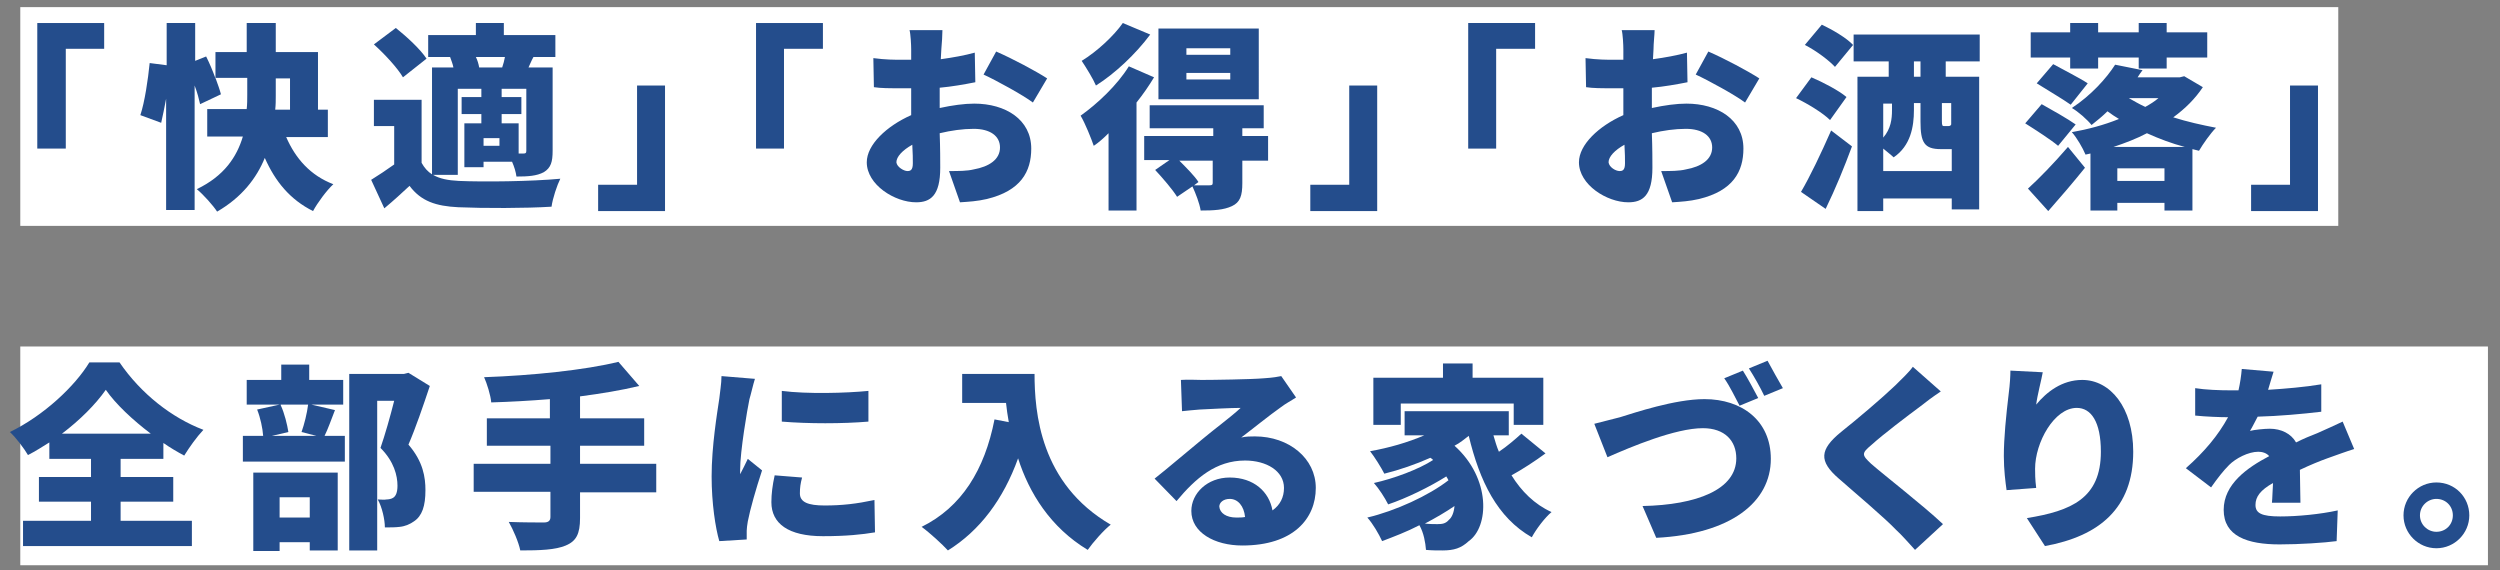
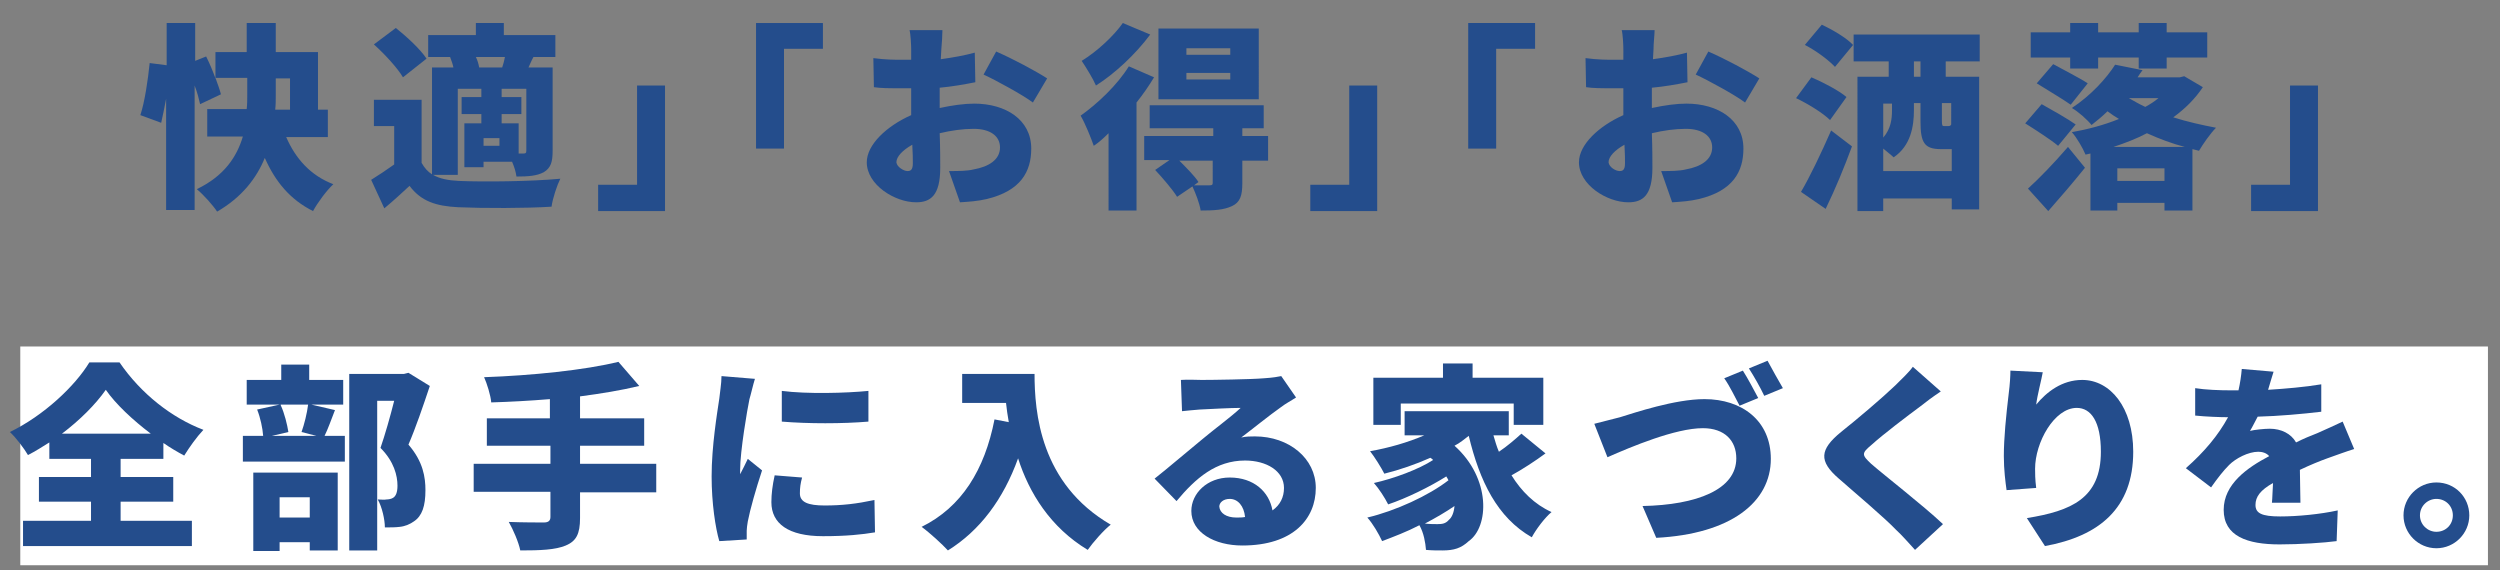
<svg xmlns="http://www.w3.org/2000/svg" version="1.1" id="レイヤー_1" x="0px" y="0px" viewBox="0 0 456 104" style="enable-background:new 0 0 456 104;" xml:space="preserve">
  <rect x="0" y="0" width="456" height="104" fill="#808080" stroke="none" />
  <style type="text/css">
	.st0{fill:#FFFFFF;}
	.st1{fill:#244D8C;}
</style>
  <g>
    <rect x="3.7" y="63.2" class="st0" width="450.1" height="39.9" />
-     <rect x="3.7" y="1.3" class="st0" width="422.8" height="39.9" />
    <g>
-       <path class="st1" d="M19.1,8.9H12v18.2H6.8V4.2h12.2V8.9z" />
      <path class="st1" d="M52.2,25c1.7,3.9,4.4,7,8.6,8.6c-1.2,1.1-2.9,3.4-3.7,4.9c-4.2-2.1-6.9-5.4-8.8-9.7c-1.5,3.7-4.2,7.2-8.7,9.8    c-0.7-1.1-2.5-3.1-3.7-4.1c5-2.4,7.3-5.9,8.4-9.6h-6.5v-5h7.2c0.1-0.9,0.1-1.8,0.1-2.6v-3.1h-5.8c0.4,1.1,0.8,2.2,1,3L36.5,19    c-0.2-0.9-0.5-2.1-1-3.4v22.7h-5.2V18c-0.3,1.6-0.6,3.1-0.9,4.4L25.6,21c0.8-2.4,1.4-6.5,1.7-9.5l3.1,0.4V4.2h5.2v6.9l2-0.8    c0.6,1.2,1.2,2.6,1.7,4V9.5H45V4.2h5.3v5.3H58V20h1.8v5H52.2z M50.3,17.4c0,0.9,0,1.7-0.1,2.6h2.7v-5.7h-2.6V17.4z" />
      <path class="st1" d="M79,31.9c1.2,0.7,2.7,1,4.7,1.1c4.5,0.2,13.2,0.1,18.5-0.4c-0.6,1.2-1.4,3.6-1.6,5.1    c-4.7,0.3-12.4,0.3-17,0.1c-4.1-0.2-6.8-1.1-8.9-3.9c-1.4,1.3-2.8,2.6-4.6,4.1l-2.4-5.2c1.3-0.8,2.8-1.8,4.2-2.8V23h-3.7v-4.8h8.7    v11.5c0.5,0.9,1.1,1.6,1.9,2.1V12.3h3.9c-0.1-0.6-0.4-1.3-0.6-1.9l0.1,0h-4.1v-4h8.7V4.2h5.1v2.2h9.4v4h-4    c-0.4,0.7-0.6,1.3-0.9,1.9h4.4v15.2c0,2-0.3,3.1-1.6,3.9c-1.3,0.7-2.9,0.8-5,0.8c-0.1-0.8-0.4-1.8-0.8-2.7h-5.2v1h-3.5v-8h3.1    v-1.7h-3.6v-3.1h3.6v-1.5h-4.3v15.7H79z M73.5,14.1c-1-1.7-3.3-4.2-5.3-6l4-3c2,1.6,4.5,3.9,5.6,5.6L73.5,14.1z M86.8,10.4    c0.3,0.6,0.5,1.3,0.6,1.9h4.2c0.2-0.6,0.4-1.3,0.5-1.9H86.8z M91.1,25.2h-2.9v1.4h2.9V25.2z M95.5,28c0.4,0,0.5-0.1,0.5-0.5V16.2    h-4.5v1.5h3.6v3.1h-3.6v1.7h3.1V28H95.5z" />
      <path class="st1" d="M109.1,33.7h7.1V15.6h5.1v22.9h-12.2V33.7z" />
      <path class="st1" d="M150.1,8.9H143v18.2h-5.1V4.2h12.2V8.9z" />
      <path class="st1" d="M171.7,9l-0.1,1.8c2.2-0.3,4.4-0.7,6.2-1.2l0.1,5.4c-2,0.4-4.3,0.8-6.5,1c0,0.8,0,1.5,0,2.3v1.4    c2.3-0.5,4.5-0.8,6.3-0.8c5.7,0,10.4,2.9,10.4,8.2c0,4.2-1.9,7.7-8.1,9.2c-1.7,0.4-3.3,0.5-4.9,0.6l-2-5.7c1.7,0,3.3,0,4.5-0.3    c2.8-0.5,4.8-1.8,4.8-4c0-2.1-1.8-3.4-4.8-3.4c-2,0-4.1,0.3-6.2,0.8c0.1,2.7,0.1,5.2,0.1,6.3c0,5.1-1.8,6.3-4.4,6.3    c-3.9,0-9-3.2-9-7.3c0-3.2,3.6-6.6,8.1-8.6c0-0.9,0-1.9,0-2.8v-2.1c-0.6,0-1.1,0-1.5,0c-2.6,0-4,0-5.3-0.2l-0.1-5.3    c2.2,0.3,3.9,0.3,5.2,0.3c0.5,0,1.1,0,1.7,0V9c0-0.8-0.1-2.8-0.3-3.5h6C171.9,6.2,171.8,8,171.7,9z M165.5,31.2c0.5,0,1-0.1,1-1.4    c0-0.7,0-1.9-0.1-3.4c-1.8,1-2.9,2.2-2.9,3.2C163.6,30.5,164.9,31.2,165.5,31.2z M191,14.3l-2.6,4.4c-1.7-1.3-6.8-4.1-9-5.1    l2.3-4.2C184.7,10.7,189,13,191,14.3z" />
      <path class="st1" d="M210.5,14.1c-0.9,1.5-2,3.1-3.2,4.6v19.7h-5.1V24.3c-0.9,0.9-1.8,1.7-2.7,2.3c-0.4-1.2-1.6-4.2-2.4-5.5    c3.1-2.2,6.7-5.6,8.8-9L210.5,14.1z M209.8,6.3c-2.6,3.5-6.4,7.1-9.9,9.3c-0.5-1.2-1.8-3.3-2.6-4.5c2.8-1.7,5.9-4.6,7.5-6.9    L209.8,6.3z M231.3,29.3h-4.7v4.1c0,2.3-0.4,3.5-1.9,4.2c-1.5,0.7-3.3,0.8-5.7,0.8c-0.2-1.3-0.9-3.1-1.5-4.4l-2.8,1.9    c-0.8-1.3-2.6-3.4-4-4.9l2.6-1.8h-4.6v-4.4h12.6v-1.4h-11.6v-4.2h20.8v4.2h-3.9v1.4h4.7V29.3z M229.6,18.1h-18.3V5.2h18.3V18.1z     M221.3,29.3h-6.2c1.3,1.3,2.8,2.8,3.5,3.9l-0.8,0.6c1.1,0,2.4,0,2.8,0c0.5,0,0.6-0.1,0.6-0.5V29.3z M224.4,8.8h-8V10h8V8.8z     M224.4,13.3h-8v1.2h8V13.3z" />
      <path class="st1" d="M239,33.7h7.1V15.6h5.1v22.9H239V33.7z" />
      <path class="st1" d="M280,8.9h-7.1v18.2h-5.1V4.2H280V8.9z" />
      <path class="st1" d="M301.6,9l-0.1,1.8c2.2-0.3,4.4-0.7,6.2-1.2l0.1,5.4c-2,0.4-4.3,0.8-6.5,1c0,0.8,0,1.5,0,2.3v1.4    c2.3-0.5,4.5-0.8,6.3-0.8c5.7,0,10.4,2.9,10.4,8.2c0,4.2-1.9,7.7-8.1,9.2c-1.7,0.4-3.3,0.5-4.9,0.6l-2-5.7c1.7,0,3.3,0,4.5-0.3    c2.8-0.5,4.8-1.8,4.8-4c0-2.1-1.8-3.4-4.8-3.4c-2,0-4.1,0.3-6.2,0.8c0.1,2.7,0.1,5.2,0.1,6.3c0,5.1-1.8,6.3-4.4,6.3    c-3.9,0-9-3.2-9-7.3c0-3.2,3.6-6.6,8.1-8.6c0-0.9,0-1.9,0-2.8v-2.1c-0.6,0-1.1,0-1.5,0c-2.6,0-4,0-5.3-0.2l-0.1-5.3    c2.2,0.3,3.9,0.3,5.2,0.3c0.5,0,1.1,0,1.7,0V9c0-0.8-0.1-2.8-0.3-3.5h6C301.8,6.2,301.6,8,301.6,9z M295.4,31.2c0.5,0,1-0.1,1-1.4    c0-0.7,0-1.9-0.1-3.4c-1.8,1-2.9,2.2-2.9,3.2C293.5,30.5,294.7,31.2,295.4,31.2z M320.9,14.3l-2.6,4.4c-1.7-1.3-6.8-4.1-9-5.1    l2.3-4.2C314.6,10.7,318.9,13,320.9,14.3z" />
      <path class="st1" d="M333.8,21.9c-1.3-1.3-4.1-3-6.2-4l2.8-3.8c2.1,0.9,5,2.4,6.4,3.6L333.8,21.9z M328.5,35    c1.6-2.7,3.7-7.1,5.5-11.2l3.8,2.9c-1.4,3.8-3,7.7-4.8,11.4L328.5,35z M332.3,4.5c1.9,0.9,4.5,2.4,5.7,3.7l-3.3,4    c-1.1-1.2-3.5-3-5.5-4L332.3,4.5z M354.9,11.2V14h6.1v24.2h-5v-2h-12.5v2.3h-4.7V14h5.7v-2.8h-6.4V6.3h23v4.9H354.9z M356,31.3    v-4.1H354c-3,0-3.7-1.2-3.7-5v-3.4h-1.2v1.3c0,3-0.6,6.5-3.7,8.6c-0.4-0.4-1.2-1-1.9-1.6v4.1H356z M343.5,18.8v6.3    c1.4-1.6,1.6-3.4,1.6-5v-1.2H343.5z M350.3,11.2h-1.2V14h1.2V11.2z M356,18.8h-1.8v3.3c0,0.8,0.1,0.9,0.4,0.9h0.7    c0.4,0,0.5-0.1,0.6-0.3V18.8z" />
      <path class="st1" d="M375.4,26.6c-1.3-1.1-4.1-2.9-6-4.1l3-3.5c1.8,1,4.8,2.7,6.2,3.7L375.4,26.6z M369.9,34.4    c2-1.8,4.8-4.7,7.3-7.6l3.1,3.8c-2.1,2.6-4.4,5.3-6.7,7.9L369.9,34.4z M377.6,10.5h-7.2V5.9h7.2V4.2h5.1v1.7h7.4V4.2h5.1v1.7h7.4    v4.6h-7.4v2h-5.1v-2h-7.4v2h-5.1V10.5z M374.5,11.7c1.8,1,4.8,2.5,6.3,3.5l-3.1,3.9c-1.4-1-4.3-2.7-6.2-3.9L374.5,11.7z     M401.8,15.9c-1.4,2.1-3.2,3.9-5.4,5.5c2.5,0.8,5.2,1.4,7.8,1.9c-1,1-2.4,3-3.1,4.2c-0.4-0.1-0.8-0.2-1.2-0.3v11.2h-5.1v-1.4h-8.6    v1.4h-4.9V28l-0.9,0.2c-0.5-1.2-1.6-3.1-2.5-4.1c2.9-0.5,5.9-1.3,8.6-2.4c-0.7-0.4-1.4-0.9-2.1-1.4c-0.9,0.9-1.9,1.7-2.9,2.5    c-0.8-1-2.5-2.5-3.6-3.1c3.5-2.3,6.3-5.4,7.9-7.9l5,1c-0.3,0.4-0.6,0.8-0.9,1.3h7.7l0.8-0.2L401.8,15.9z M398.5,26.8    c-2.3-0.6-4.7-1.5-6.9-2.5c-1.9,1-4,1.8-6.1,2.5H398.5z M394.8,33v-2.3h-8.6V33H394.8z M388.3,17.9c0.9,0.5,1.9,1.1,3,1.6    c0.9-0.5,1.7-1,2.4-1.6H388.3z" />
      <path class="st1" d="M410.6,33.7h7.1V15.6h5.1v22.9h-12.2V33.7z" />
      <path class="st1" d="M22.1,95H35v4.6H4.2V95h12.4v-3.5H7.1V87h9.5v-3.3H9v-3c-1.3,0.8-2.5,1.6-3.9,2.3c-0.7-1.2-2.2-3.2-3.3-4.2    c6.2-3,11.9-8.4,14.5-12.7h5.5c3.9,5.7,9.5,10.1,15.3,12.3c-1.3,1.4-2.5,3.1-3.5,4.7c-1.3-0.7-2.5-1.4-3.8-2.3v2.9h-7.8V87h9.6    v4.5h-9.6V95z M27.5,79.1c-3.3-2.5-6.4-5.4-8.2-8c-1.9,2.7-4.7,5.5-8,8H27.5z" />
      <path class="st1" d="M61.1,74.8c-0.7,1.8-1.3,3.5-1.9,4.7h3.7v4.7H44.3v-4.7H48c-0.1-1.4-0.5-3.3-1.1-4.8l4.1-0.9H45v-4.5h6.3    v-2.8h5.1v2.8h6.2v4.5h-5.8L61.1,74.8z M46.2,86.2h15.4v14.2h-5.1v-1.5H51v1.6h-4.8V86.2z M51.2,73.9c0.7,1.5,1.2,3.6,1.4,4.9    l-3,0.7h8.1L55,78.8c0.5-1.4,1-3.4,1.2-5H51.2z M51,90.7v3.7h5.5v-3.7H51z M78.4,70.4c-1.2,3.6-2.6,7.7-3.9,10.7    c2.7,3.1,3.1,6,3.1,8.3c0,2.9-0.6,4.7-2.1,5.7c-0.7,0.5-1.6,0.9-2.6,1c-0.8,0.1-1.7,0.1-2.7,0.1c0-1.4-0.5-3.7-1.3-5.1    c0.6,0,1.2,0.1,1.6,0c0.4,0,0.9-0.1,1.2-0.3c0.5-0.3,0.8-1,0.8-2.2c0-1.8-0.6-4.4-3.1-6.9c0.8-2.3,1.8-5.8,2.5-8.6h-3.1v27.3h-5.1    V68.2h10l0.8-0.2L78.4,70.4z" />
      <path class="st1" d="M119.7,89.8h-13.9v4.7c0,2.9-0.7,4.2-2.6,5c-1.9,0.8-4.7,0.9-8.3,0.9c-0.3-1.5-1.3-3.8-2.1-5.2    c2.5,0.1,5.6,0.1,6.4,0.1c0.8,0,1.2-0.3,1.2-1v-4.6h-14v-5.1h14v-3.3H88.8v-5h11.5v-3.5c-3.6,0.3-7.3,0.5-10.7,0.6    c-0.1-1.3-0.8-3.5-1.3-4.6c8.7-0.3,18.4-1.3,24.5-2.8l3.8,4.4c-3.3,0.8-7,1.4-10.8,1.9v4h11.7v5h-11.7v3.3h13.9V89.8z" />
      <path class="st1" d="M136.7,72.8c-0.4,1.9-1.7,9.5-1.7,12.9c0,0.1,0,0.7,0,0.8c0.5-1,0.9-1.7,1.4-2.8l2.6,2.1    c-1.1,3.3-2.2,7.2-2.6,9.3c-0.1,0.5-0.2,1.4-0.2,1.7c0,0.4,0,1,0,1.6l-5,0.3c-0.7-2.4-1.4-6.9-1.4-11.8c0-5.5,1-11.5,1.4-14.2    c0.1-1.1,0.4-2.7,0.4-4.1l6.1,0.5C137.4,70,136.9,72.2,136.7,72.8z M145.9,90c0,1.6,1.5,2.2,4.5,2.2c3.2,0,5.8-0.3,9.1-1l0.1,5.9    c-2.4,0.4-5.2,0.7-9.5,0.7c-6.3,0-9.4-2.3-9.4-6.2c0-1.5,0.2-3.1,0.6-4.9l5,0.4C146,88.2,145.9,89,145.9,90z M158.4,71.3v5.6    c-4.7,0.4-11,0.4-15.8,0l0-5.6C147.2,71.9,154.4,71.7,158.4,71.3z" />
      <path class="st1" d="M188.7,68.1c0,7.1,1,20.1,13.9,27.6c-1.2,0.9-3.3,3.3-4.2,4.6c-6.8-4.1-10.7-10.4-12.7-16.7    c-2.7,7.5-7,13.2-12.8,16.8c-1-1.1-3.4-3.3-4.8-4.3c7.3-3.6,11.5-10.4,13.3-19.6L184,77c-0.2-1.2-0.4-2.4-0.5-3.5h-8v-5.3H188.7z" />
      <path class="st1" d="M219.2,69.3c1.9,0,9.1-0.1,11.3-0.3c1.7-0.1,2.7-0.3,3.2-0.4l2.7,3.9c-0.9,0.6-1.9,1.1-2.8,1.8    c-2,1.4-5.2,4-7.2,5.5c0.9-0.2,1.7-0.2,2.5-0.2c6.2,0,11.1,4,11.1,9.4c0,5.6-4.1,10.5-13.4,10.5c-5.1,0-9.3-2.4-9.3-6.3    c0-3.2,2.9-6.1,7-6.1c4.4,0,7.2,2.6,7.8,6c1.4-1,2.1-2.4,2.1-4.1c0-3.1-3.2-5-7.1-5c-5.3,0-9,3.2-12.5,7.4l-4-4.1    c2.3-1.8,6.5-5.4,8.6-7.1c2-1.7,5.4-4.2,7.1-5.8c-1.8,0-5.5,0.2-7.5,0.3c-1.1,0.1-2.4,0.2-3.2,0.3l-0.2-5.7    C216.7,69.2,218.1,69.3,219.2,69.3z M225.5,94.4c0.6,0,1.1,0,1.6-0.1c-0.2-2-1.3-3.3-2.8-3.3c-1.2,0-1.9,0.7-1.9,1.4    C222.5,93.6,223.7,94.4,225.5,94.4z" />
      <path class="st1" d="M281.9,82.7c-1.9,1.4-4.2,2.9-6.2,4c1.8,2.9,4.2,5.3,7.3,6.7c-1.2,1-2.8,3.1-3.6,4.6    c-6.3-3.6-9.5-10.2-11.5-18.5c-0.8,0.6-1.6,1.3-2.6,1.8c6.7,6,6.3,14.8,2.6,17.4c-1.4,1.3-2.7,1.7-4.8,1.7c-0.9,0-2,0-3-0.1    c-0.1-1.3-0.4-3.1-1.2-4.5c-2.3,1.2-4.7,2.1-6.8,2.9c-0.6-1.3-1.7-3.2-2.7-4.3c5.1-1.2,11.2-4,14.8-6.8c-0.1-0.2-0.2-0.4-0.4-0.7    c-3,1.9-7.3,4-10.6,5.1c-0.6-1.2-1.7-2.9-2.6-3.9c3.6-0.8,8.2-2.5,10.8-4.2c-0.1-0.1-0.3-0.3-0.5-0.4c-2.7,1.2-5.6,2.2-8.4,2.9    c-0.5-1-1.8-3.1-2.6-4.1c3.4-0.6,6.9-1.6,9.9-2.9h-3.6v-4.4h19v4.4h-2.8c0.3,1,0.6,2.1,1,3c1.5-1,3-2.3,4.1-3.3L281.9,82.7z     M255.6,77.5h-5.1v-8.6h12.7v-2.6h5.4v2.6h12.9v8.6h-5.4v-3.9h-20.6V77.5z M265.3,92.3c-1.6,1.1-3.5,2.2-5.4,3.2    c0.9,0.1,1.7,0.1,2.3,0.1c0.9,0,1.5-0.1,2.1-0.8C264.8,94.4,265.2,93.5,265.3,92.3z" />
      <path class="st1" d="M295.5,76.1c2.6-0.8,10-3.3,15.4-3.3c6.8,0,12.1,3.9,12.1,10.9c0,7.9-7.3,13.7-20.9,14.4l-2.5-5.8    c9.9-0.2,17.1-3,17.1-8.7c0-3.2-2.1-5.5-6.1-5.5c-5,0-13.1,3.4-17.4,5.3l-2.4-6.1C292.1,77,294.2,76.4,295.5,76.1z M320.7,72.6    l-3.4,1.4c-0.8-1.5-1.8-3.6-2.8-5l3.4-1.4C318.8,69,320,71.3,320.7,72.6z M325.2,70.8l-3.4,1.4c-0.7-1.5-1.9-3.6-2.8-5l3.4-1.4    C323.2,67.3,324.5,69.6,325.2,70.8z" />
      <path class="st1" d="M350.3,74.1c-2.3,1.7-6.8,5.1-9,7.1c-1.8,1.5-1.7,1.8,0,3.4c2.4,2.1,9.5,7.6,13.1,11l-5.1,4.7    c-1.2-1.3-2.3-2.6-3.5-3.7c-2-2.1-7.2-6.5-10.4-9.3c-3.7-3.2-3.5-5.3,0.4-8.5c2.9-2.3,7.5-6.2,9.9-8.5c1.2-1.2,2.5-2.4,3.2-3.4    l5.1,4.5C352.5,72.4,351.3,73.3,350.3,74.1z" />
      <path class="st1" d="M371.4,73.8c1.9-2.3,4.7-4.5,8.4-4.5c5.1,0,9.3,5,9.3,13.1c0,10.3-6.2,15.4-16.1,17.2l-3.3-5.1    c8.1-1.3,13.5-3.6,13.5-12.1c0-5.5-1.8-8-4.4-8c-4.1,0-7.6,6.3-7.6,11.1c0,0.8,0,1.9,0.2,3.5l-5.4,0.4c-0.2-1.4-0.5-3.7-0.5-6.2    c0-3.3,0.4-7.3,0.9-11.5c0.2-1.5,0.3-3.2,0.3-4.1l5.9,0.3C372.4,69.1,371.6,72.1,371.4,73.8z" />
      <path class="st1" d="M413.7,71.1c3.2-0.2,6.7-0.5,9.7-1l0,5c-3.3,0.4-7.8,0.8-11.6,0.9c-0.5,0.9-0.9,1.8-1.4,2.6    c0.7-0.2,2.6-0.4,3.6-0.4c2.1,0,3.9,0.9,4.8,2.5c1.4-0.7,2.6-1.2,3.9-1.7c1.6-0.7,3.1-1.4,4.6-2.1l2.1,5c-1.3,0.4-3.5,1.2-4.9,1.7    c-1.4,0.5-3.1,1.2-5,2.1c0,2,0.1,4.4,0.1,6h-5.2c0.1-0.9,0.1-2.3,0.2-3.6c-2.3,1.3-3.2,2.5-3.2,4c0,1.5,1.1,2.1,4.5,2.1    c3.2,0,7.3-0.4,10.5-1.1l-0.2,5.6c-2.2,0.3-6.8,0.6-10.4,0.6c-5.9,0-10.2-1.5-10.2-6.3c0-4.7,4.3-7.7,8.3-9.8    c-0.5-0.6-1.3-0.8-2-0.8c-1.8,0-4.1,1.2-5.3,2.4c-1.1,1.1-2.1,2.4-3.3,4.1l-4.6-3.5c3.4-3,5.9-6,7.7-9.3c-1.5,0-4.1-0.1-6-0.3v-5    c1.8,0.3,4.5,0.4,6.5,0.4h1.4c0.3-1.3,0.5-2.7,0.6-3.9l5.8,0.5C414.4,68.7,414.1,69.8,413.7,71.1z" />
      <path class="st1" d="M450.4,94c0,3.3-2.7,6-6,6c-3.3,0-6-2.7-6-6c0-3.3,2.7-6,6-6C447.8,88,450.4,90.7,450.4,94z M447.4,94    c0-1.7-1.3-3-3-3c-1.6,0-3,1.3-3,3c0,1.7,1.4,3,3,3C446.1,97,447.4,95.7,447.4,94z" />
    </g>
  </g>
</svg>